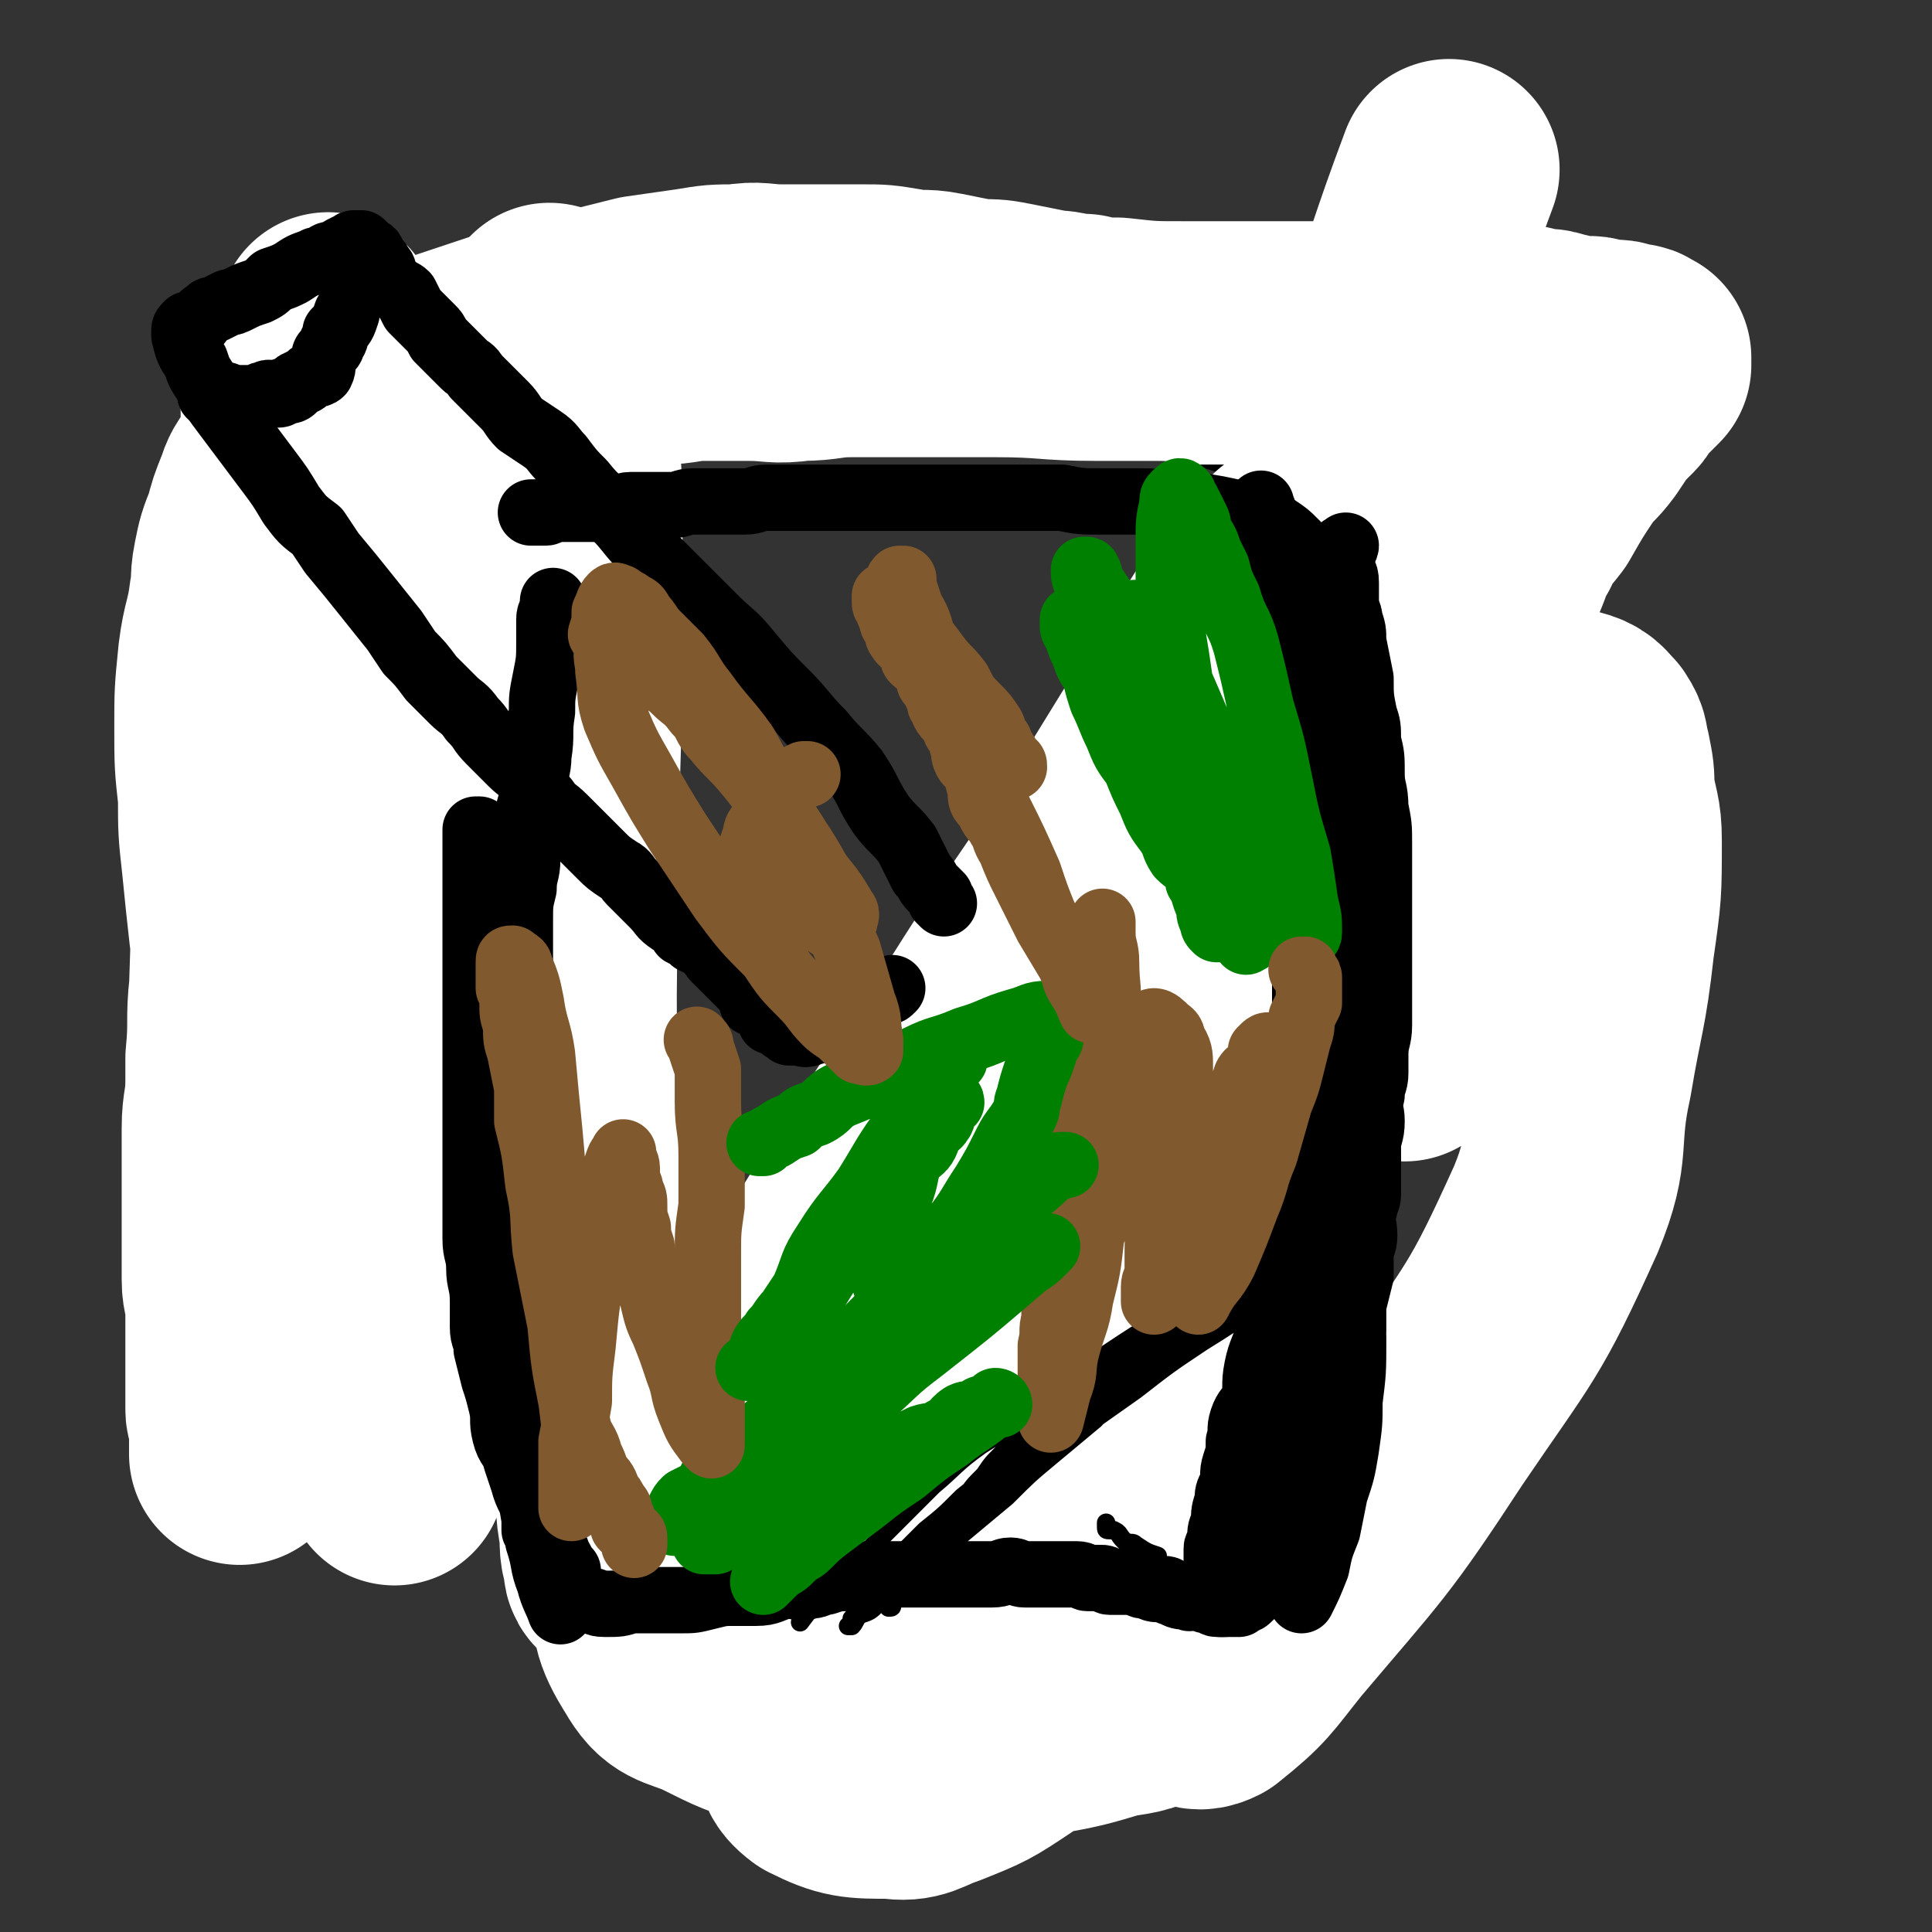
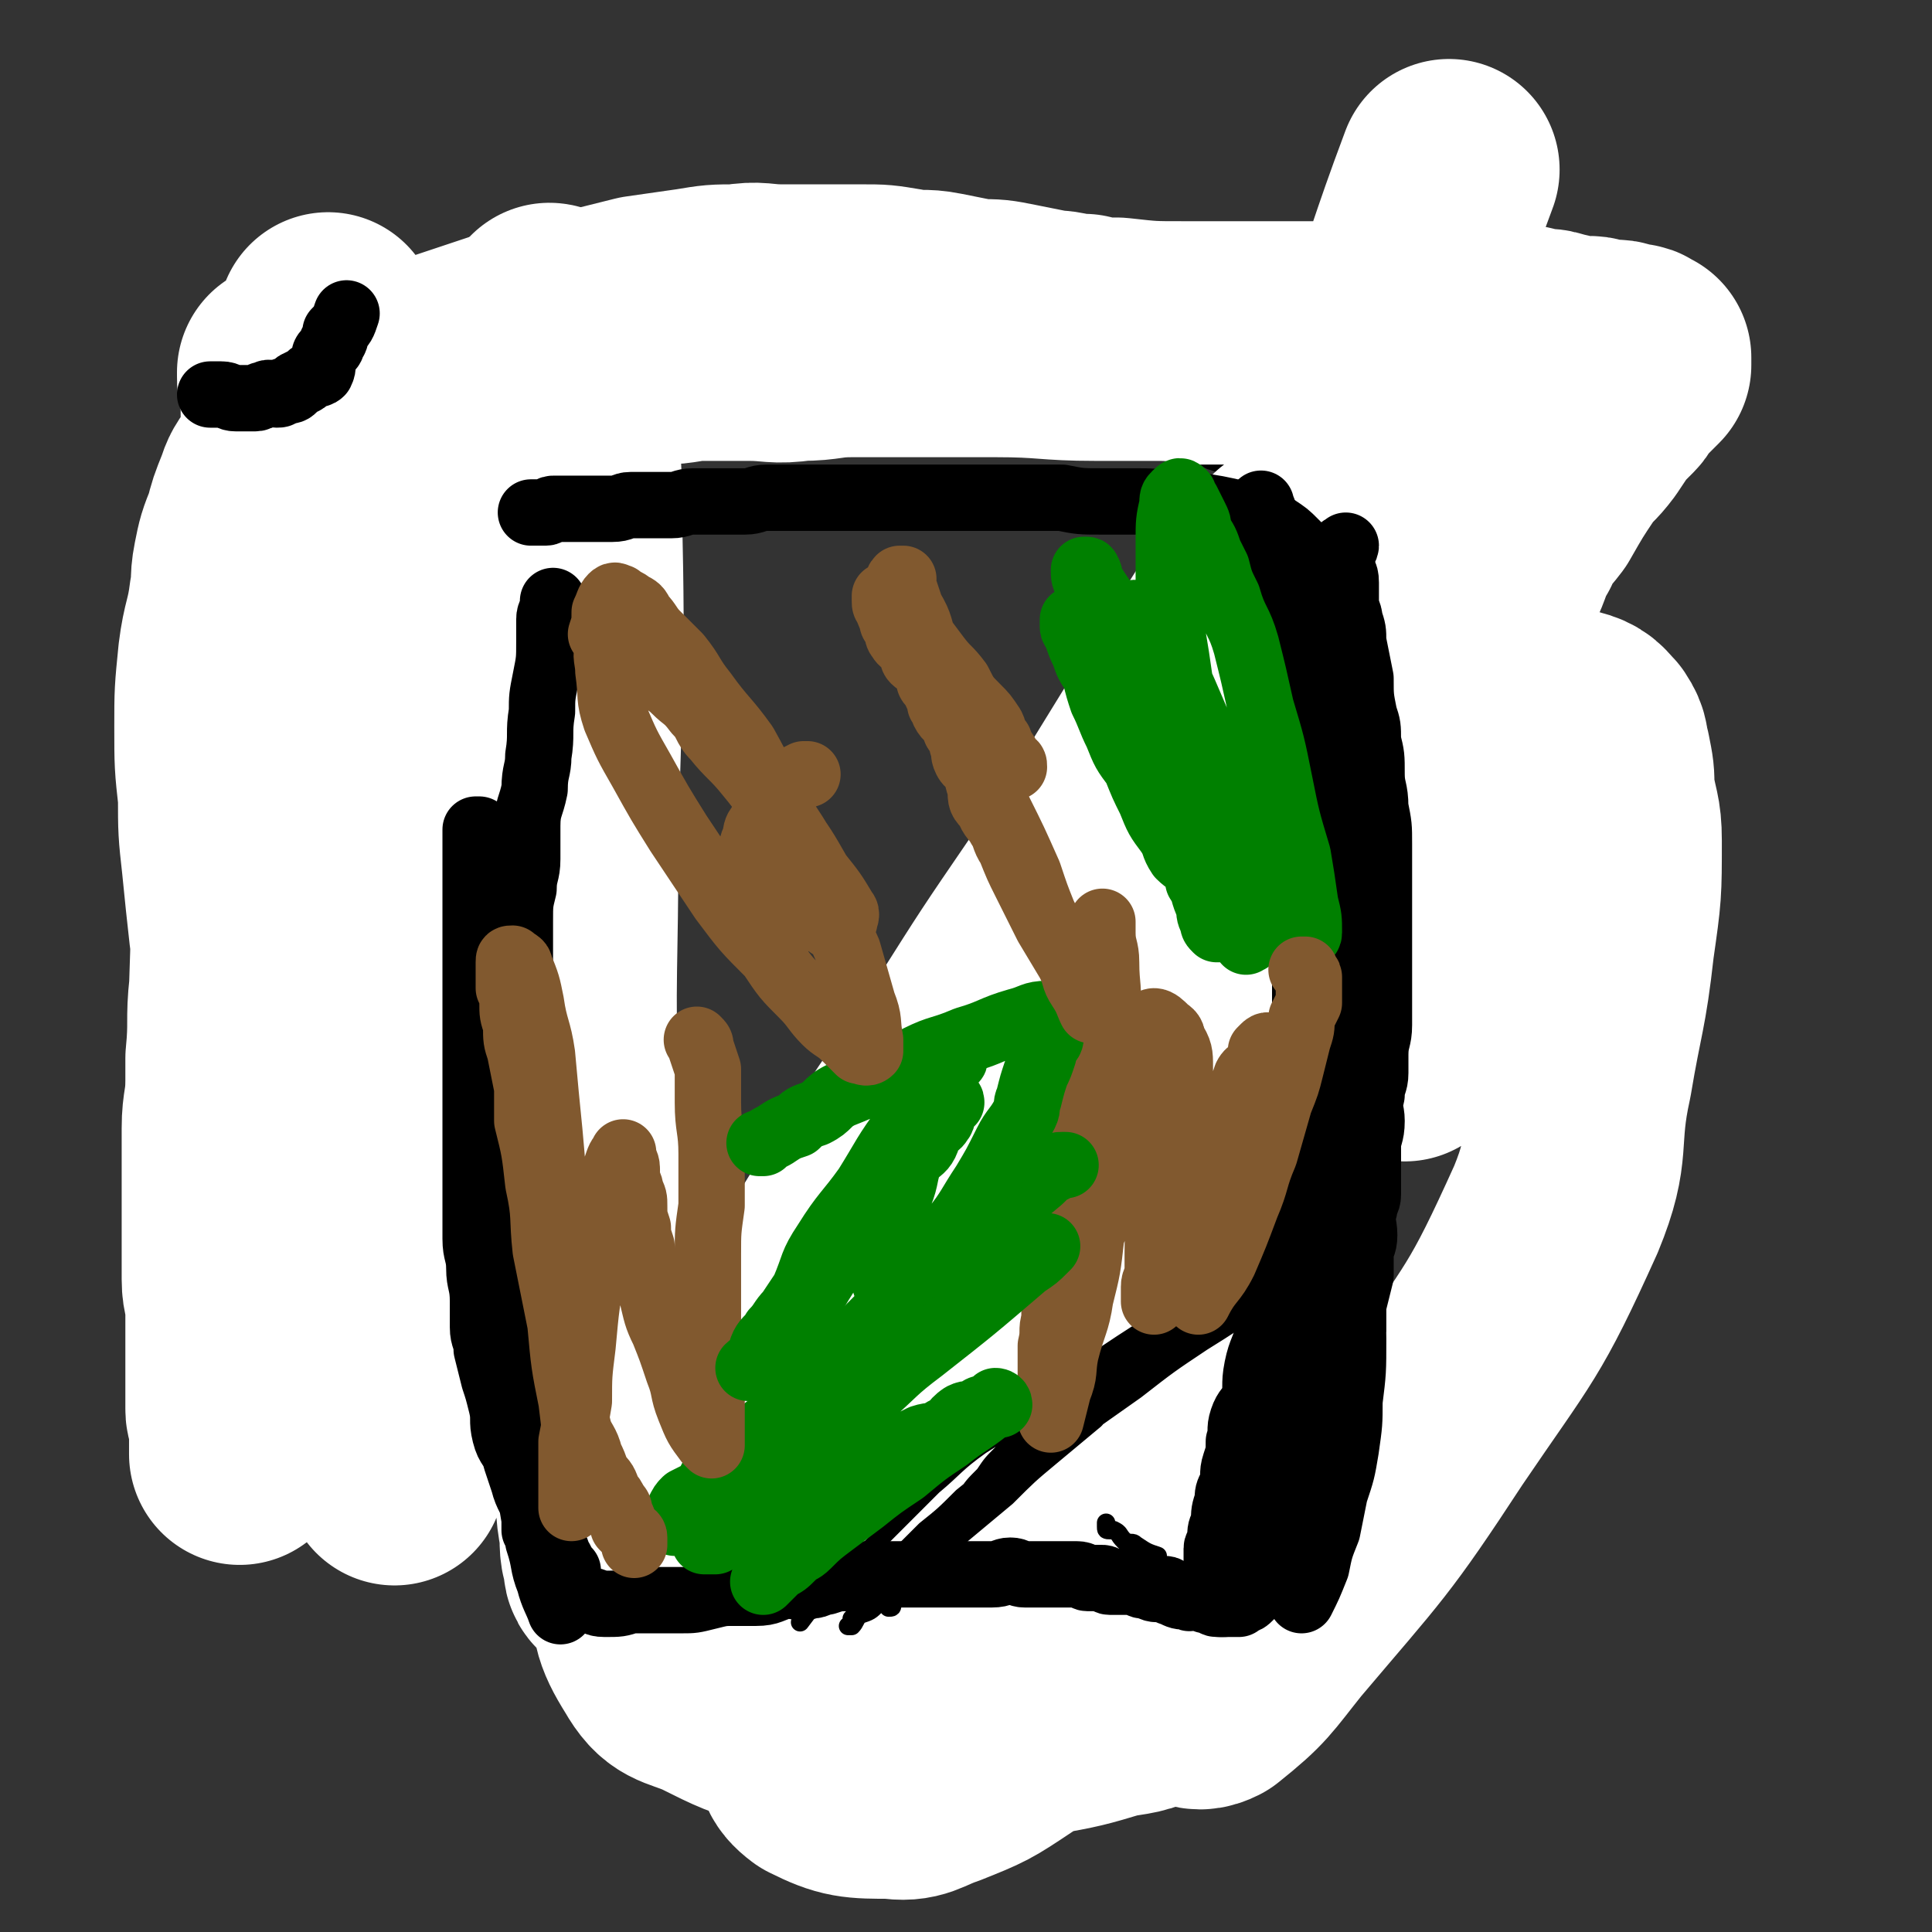
<svg xmlns="http://www.w3.org/2000/svg" viewBox="0 0 524 524" version="1.1">
  <rect x="0" y="0" width="524" height="524" fill="#333333" stroke="none" />
  <g fill="none" stroke="#000000" stroke-width="9" stroke-linecap="round" stroke-linejoin="round">
    <path d="M356,207c0,0 0,0 0,0 0,1 0,1 0,2 0,1 0,1 0,3 0,1 0,1 0,2 0,3 0,3 -1,5 0,3 0,3 0,6 0,2 0,2 0,5 0,2 0,2 0,5 0,3 0,3 0,7 0,2 -1,2 -1,4 -1,3 0,3 0,6 0,2 0,2 -1,4 0,3 0,3 0,5 0,4 -1,4 -1,7 -1,3 0,3 -1,5 0,3 0,3 0,6 0,3 -1,3 -1,6 0,2 0,2 0,4 0,3 -1,3 -1,6 0,3 0,3 0,5 0,3 -1,3 -1,5 0,3 0,3 -1,5 0,3 -1,3 -1,6 -1,3 0,3 0,5 0,3 0,3 -1,6 0,3 0,3 -1,5 -1,2 -1,2 -1,5 0,2 0,2 0,4 0,4 -1,3 -1,7 -1,1 0,1 -1,3 0,2 -1,2 -1,5 0,1 0,1 0,3 0,3 -1,3 -1,5 -1,2 -1,2 -1,3 -1,2 0,2 0,4 0,2 -1,2 -2,4 0,2 0,2 -1,4 0,1 -1,1 -1,2 -1,2 0,2 -1,4 -1,2 -2,2 -3,4 -1,1 -1,1 -1,2 -1,1 -1,1 -2,3 -1,1 -1,1 -2,2 -1,2 -1,2 -2,4 -1,1 -2,1 -3,2 -1,1 -1,1 -2,2 -1,1 -1,0 -2,1 -2,2 -2,2 -3,4 -1,1 -1,1 -2,2 -1,1 -1,2 -3,3 -1,0 -1,0 -2,0 -1,1 -1,2 -3,3 -1,1 -1,1 -3,2 -1,0 -1,0 -3,1 -2,1 -2,1 -4,1 -4,1 -4,1 -7,1 -3,0 -3,1 -7,1 -3,0 -3,0 -5,0 -3,0 -3,0 -6,0 -3,0 -3,0 -7,-1 -3,0 -3,0 -6,0 -3,0 -3,0 -5,0 -3,0 -3,0 -6,0 -2,0 -2,0 -4,0 -3,0 -3,0 -6,0 -3,0 -3,-1 -5,-1 -3,0 -3,0 -7,0 -2,0 -2,0 -4,0 -3,0 -3,0 -5,0 -3,0 -3,0 -6,0 -2,0 -2,-1 -4,-1 -3,0 -3,0 -6,0 -2,0 -2,0 -5,0 -1,0 -1,-1 -3,-1 -2,-1 -3,0 -5,0 -2,0 -2,-1 -5,-1 -2,0 -2,0 -5,-1 -2,0 -2,0 -4,-1 -2,-1 -2,-1 -4,-1 -2,-1 -2,-1 -5,-1 -1,-1 -1,-1 -2,-1 -3,-1 -3,-2 -5,-3 -2,0 -2,0 -4,-1 -2,-1 -2,-1 -3,-2 -2,-1 -2,-1 -4,-3 -2,-1 -2,-2 -3,-3 -2,-2 -3,-2 -4,-3 -3,-3 -3,-3 -5,-6 -3,-4 -3,-4 -5,-8 -2,-3 -2,-3 -4,-7 -3,-5 -3,-5 -5,-9 -2,-4 -3,-4 -5,-9 -2,-5 -1,-5 -3,-10 -2,-5 -2,-5 -4,-10 -2,-5 -2,-5 -4,-10 -2,-4 -2,-4 -3,-8 -2,-5 -2,-5 -3,-10 -1,-4 -1,-5 -1,-9 -1,-4 -1,-4 -2,-8 -1,-4 -2,-4 -2,-9 -1,-5 0,-5 -1,-9 0,-5 0,-5 0,-10 0,-7 0,-7 0,-13 0,-4 0,-4 0,-8 0,-4 0,-4 0,-7 0,-3 1,-3 1,-7 0,-3 0,-3 0,-5 0,-4 1,-3 1,-7 1,-3 1,-3 2,-7 1,-4 1,-4 2,-8 1,-3 1,-3 2,-7 2,-3 2,-3 3,-6 1,-2 1,-2 2,-5 2,-4 2,-4 4,-8 2,-3 3,-3 5,-6 1,-3 0,-3 2,-6 1,-2 2,-2 4,-4 1,-2 1,-2 2,-4 2,-3 1,-3 3,-6 2,-2 2,-2 5,-3 2,-3 2,-3 4,-5 2,-2 2,-2 4,-4 2,-1 2,-1 4,-2 3,-2 3,-2 6,-4 3,-3 2,-3 6,-5 3,-1 3,-1 7,-2 3,-2 3,-2 7,-4 4,-2 4,-2 8,-4 4,-2 4,-2 8,-4 4,-1 4,0 9,-1 2,-1 2,-2 5,-3 5,-1 5,-1 10,-2 4,-1 4,-1 8,-2 3,0 3,0 6,0 4,0 4,-1 8,-1 3,-1 3,-1 7,-1 3,-1 3,0 6,0 4,0 4,0 8,0 2,0 2,0 5,0 3,0 3,0 6,0 3,0 2,1 5,1 3,0 3,0 6,0 3,0 3,0 6,0 3,0 3,1 6,1 3,1 3,0 7,1 4,1 4,1 7,1 2,1 2,1 4,1 2,1 2,2 5,2 3,1 3,1 6,2 2,1 2,0 4,1 4,1 3,2 7,3 2,2 2,1 5,3 1,1 1,1 2,2 3,1 4,1 7,3 2,2 1,2 4,5 2,2 2,2 4,4 2,2 2,2 3,5 2,2 1,2 2,4 2,3 2,3 3,5 2,4 1,4 3,7 1,3 1,3 2,6 1,2 1,2 1,5 0,3 0,3 0,6 0,4 1,4 1,8 0,4 0,4 0,8 0,4 0,4 0,8 0,2 0,2 0,5 0,2 -1,2 -1,5 0,4 0,4 0,7 0,3 0,3 0,6 0,2 0,2 0,5 0,3 0,3 0,6 0,3 0,3 0,6 0,3 0,3 0,6 0,2 0,2 0,4 0,3 0,3 0,5 0,3 0,3 0,5 0,3 0,3 0,5 0,3 0,3 0,5 0,2 0,2 0,5 0,1 0,1 0,3 0,2 0,2 0,4 0,2 0,2 0,4 0,2 0,2 0,4 0,2 0,2 0,4 0,2 -1,2 -1,5 -1,1 0,1 0,3 0,2 0,2 0,4 0,2 0,2 0,4 0,2 0,2 0,3 0,2 -1,2 -1,4 0,1 0,1 0,2 0,2 0,2 -1,4 0,1 0,1 0,3 0,1 -1,1 -1,3 0,2 0,2 0,4 -1,1 -1,1 -1,3 -1,2 0,2 0,4 0,2 -1,2 -2,4 0,2 0,2 0,4 0,2 -1,2 -1,4 -1,3 -1,3 -1,6 -1,2 -1,2 -1,4 0,2 0,2 0,4 0,3 -1,3 -1,5 -1,2 -1,2 -1,5 0,3 0,3 0,5 -1,4 -1,4 -2,7 -1,2 -1,2 -1,5 -1,2 -1,2 -1,4 -1,3 -1,3 -2,5 -1,2 -1,2 -2,4 0,2 0,2 -1,4 -1,2 -1,1 -2,3 -1,2 0,2 -1,4 -1,2 -1,2 -3,3 -1,1 -1,1 -2,2 -2,1 -2,1 -3,2 -3,1 -3,2 -6,3 -4,1 -5,0 -9,1 -5,1 -5,1 -10,1 -6,1 -6,1 -11,1 -6,0 -6,-1 -12,-1 -5,-1 -5,-1 -11,-1 -5,0 -5,0 -10,0 -6,-1 -6,-1 -11,-1 -4,0 -4,-1 -8,-1 -4,0 -4,0 -7,0 -4,0 -3,-1 -7,-1 -3,-1 -3,-1 -6,-1 -2,0 -2,0 -5,-1 -2,0 -2,-1 -5,-1 -2,0 -2,0 -5,0 -3,0 -3,-1 -6,-1 -2,-1 -2,-1 -4,-1 -2,-1 -3,0 -5,-1 -2,0 -2,-1 -5,-1 -2,0 -2,0 -4,0 -3,0 -3,-1 -7,-1 -2,-1 -2,-1 -5,-2 -3,0 -3,0 -5,-1 -3,0 -3,0 -5,-1 -2,-1 -2,-1 -4,-1 -2,-1 -2,-1 -5,-1 -1,-1 -1,-1 -2,-1 -2,-2 -2,-2 -4,-4 -1,-1 -1,0 -3,-2 -2,-2 -1,-2 -3,-4 -3,-6 -3,-6 -6,-11 -3,-5 -3,-5 -4,-11 -3,-7 -2,-7 -4,-15 -2,-8 -3,-8 -4,-16 -2,-8 -1,-8 -2,-16 -1,-10 -2,-10 -3,-20 -1,-9 -1,-9 -1,-18 -1,-8 0,-8 0,-16 0,-8 0,-8 0,-16 0,-6 1,-6 1,-13 0,-5 1,-5 1,-10 0,-4 0,-4 0,-8 1,-4 1,-4 2,-8 0,-5 0,-5 0,-9 0,-4 0,-4 1,-8 0,-3 1,-3 1,-6 0,-4 0,-4 0,-7 0,-4 1,-3 1,-7 0,-3 0,-3 0,-6 0,-3 1,-3 2,-5 0,-3 -1,-3 -1,-6 0,-2 1,-2 1,-5 0,-2 0,-2 0,-3 0,-3 0,-3 0,-5 0,-2 1,-2 2,-3 0,-2 -1,-2 -1,-3 0,-1 0,-1 0,-3 0,-1 0,-1 0,-2 0,-1 0,-1 0,-2 0,-2 0,-2 0,-3 0,-1 0,-2 0,-3 0,-1 1,-1 1,-3 0,-1 0,-1 0,-2 0,-1 0,-1 0,-2 0,-1 1,-1 1,-1 1,-1 0,-2 0,-3 0,-1 0,-1 1,-2 0,-1 0,-1 0,-2 0,-1 1,-1 1,-2 0,-1 0,-1 0,-1 0,-1 1,-1 1,-1 2,-2 1,-2 3,-3 2,-1 2,0 4,-1 2,-1 2,-2 4,-3 7,-3 7,-2 14,-4 6,-2 6,-2 12,-3 6,-2 6,-2 12,-3 4,-1 4,-1 8,-1 4,-1 4,-1 7,-2 5,-1 5,-1 9,-1 3,0 3,0 7,0 3,0 3,0 6,-1 3,0 3,0 6,0 4,0 4,0 7,0 3,0 3,0 6,0 3,0 3,0 5,0 3,0 3,0 6,0 4,0 4,1 7,1 4,1 4,1 7,1 4,0 4,0 8,0 3,0 2,1 5,1 3,1 3,0 5,1 3,0 3,0 6,1 3,0 2,1 5,1 2,0 2,0 5,0 3,0 3,1 6,1 2,1 2,1 4,2 2,0 1,0 3,1 2,0 2,0 4,0 1,0 1,1 3,1 2,1 2,1 4,1 1,0 1,0 3,0 2,0 2,0 4,0 1,0 1,1 3,1 2,0 2,0 4,0 1,0 1,1 2,1 2,0 2,0 3,0 2,1 2,1 3,1 1,0 1,0 2,0 2,0 2,1 3,1 1,0 1,0 2,0 1,0 1,0 1,0 2,0 2,0 3,0 1,0 1,0 3,0 0,0 0,0 1,0 1,0 1,1 2,1 1,0 1,0 1,0 2,0 2,0 3,0 1,0 1,0 1,1 1,0 1,0 2,1 1,1 1,0 2,1 2,2 2,2 2,4 2,4 2,4 2,8 1,7 0,7 0,14 0,1 0,1 0,2 " />
  </g>
  <g fill="none" stroke="#FFFFFF" stroke-width="60" stroke-linecap="round" stroke-linejoin="round">
    <path d="M78,101c0,0 0,0 0,0 0,1 0,1 0,1 0,2 0,2 1,5 0,3 0,3 0,6 0,6 1,6 1,13 0,7 0,7 0,13 0,11 0,11 -1,21 0,10 0,10 -1,20 -1,10 -2,10 -3,20 -1,9 0,9 -1,18 -1,7 -1,7 -2,13 -1,7 -1,7 -1,13 -1,6 -1,6 -2,12 -1,6 -1,6 -2,11 0,7 0,7 -1,13 -1,7 -1,7 -2,13 0,7 -1,7 -1,13 0,5 0,5 0,11 0,4 0,4 0,9 0,5 0,5 0,10 0,5 0,5 0,11 0,4 1,4 1,8 0,3 0,3 0,6 0,3 0,3 0,6 0,2 0,2 1,5 0,2 1,2 1,5 0,1 0,1 0,3 0,2 0,2 0,4 0,2 0,2 0,3 0,1 1,1 2,2 0,0 -1,0 -1,1 0,0 0,1 0,1 0,-5 1,-6 1,-11 0,-12 0,-12 0,-23 0,-14 0,-14 0,-28 0,-16 0,-16 0,-31 0,-14 -1,-14 -1,-28 0,-24 -1,-24 0,-47 0,-10 1,-10 2,-19 0,-10 -1,-10 1,-20 3,-19 4,-19 8,-37 2,-11 2,-11 4,-21 2,-11 2,-11 4,-23 1,-3 1,-3 1,-5 1,-3 1,-3 2,-5 0,-2 0,-2 0,-3 0,-1 0,-1 0,-2 0,0 0,-1 0,0 0,1 -1,1 -1,3 -2,8 -2,8 -3,16 -3,13 -2,13 -5,27 -3,23 -3,23 -7,47 -3,17 -3,16 -5,34 -3,26 -2,26 -3,53 -1,9 0,9 -1,19 0,8 0,8 0,16 0,10 0,10 0,19 0,8 0,8 0,17 0,7 0,7 0,13 0,5 0,5 0,10 0,4 0,4 0,8 0,3 0,3 0,6 0,3 0,3 0,6 0,1 0,1 1,3 0,2 0,2 0,4 0,1 0,1 0,2 0,1 0,1 0,3 0,0 0,1 0,0 0,0 1,0 1,-1 2,-9 2,-9 3,-18 4,-25 4,-25 6,-50 0,-8 -1,-8 -2,-16 -1,-9 -1,-9 -3,-18 -1,-10 0,-10 -2,-20 -1,-9 -1,-9 -3,-18 -1,-9 -1,-9 -2,-19 -1,-9 -1,-9 -1,-18 -1,-9 -1,-9 -1,-19 0,-9 0,-9 1,-19 1,-8 2,-8 3,-16 1,-4 0,-4 1,-9 1,-5 1,-5 3,-10 1,-4 1,-4 3,-9 1,-3 1,-3 4,-7 2,-3 2,-3 5,-6 5,-5 5,-5 9,-8 6,-4 7,-4 13,-7 9,-4 9,-4 18,-8 9,-3 9,-3 18,-6 9,-3 9,-3 19,-5 8,-2 8,-2 16,-4 7,-1 7,-1 14,-2 6,-1 6,-1 12,-1 6,-1 6,0 12,0 5,0 5,0 11,0 6,0 6,0 11,0 5,0 5,0 11,1 5,1 5,0 10,1 5,1 5,1 10,2 5,0 5,0 10,1 5,1 5,1 10,2 4,0 4,1 9,1 4,1 4,1 9,1 9,1 9,1 18,1 5,0 5,0 9,0 4,0 4,0 8,0 4,0 4,0 7,0 4,0 4,0 7,0 3,0 3,0 6,0 5,0 5,0 10,0 3,0 3,0 6,0 4,0 4,0 7,0 3,0 3,0 6,0 4,0 4,0 8,0 3,0 3,0 6,0 3,0 3,1 6,1 3,0 3,0 6,0 2,0 2,1 5,1 2,0 2,0 5,1 2,0 2,1 5,1 1,0 2,0 3,0 2,0 2,1 4,1 2,1 2,0 3,0 2,0 2,1 3,1 1,0 1,0 2,0 1,0 0,1 1,1 0,0 1,0 1,0 0,0 0,1 0,2 -1,1 -1,1 -3,3 -1,1 -2,1 -3,3 -1,1 0,1 -1,2 -2,2 -2,2 -4,4 -2,3 -2,3 -4,6 -3,4 -3,3 -6,7 -4,6 -4,6 -8,13 -3,4 -4,4 -6,9 -3,5 -2,5 -5,11 -1,3 -2,3 -3,7 -2,3 -1,3 -3,7 -1,3 -1,2 -2,5 -1,3 0,3 -1,5 0,3 0,3 -1,5 0,2 0,2 0,4 0,1 -1,1 -1,2 -1,2 -1,2 -1,3 -1,1 0,1 -1,2 0,0 0,0 0,1 -1,0 -1,-1 -1,-1 -2,-2 -2,-2 -3,-4 -3,-3 -3,-2 -5,-5 -2,-4 -2,-4 -4,-9 -2,-5 -2,-4 -4,-9 -2,-4 -2,-3 -3,-7 -1,-3 -1,-3 -2,-6 -1,-3 -1,-3 -2,-5 -1,-3 -1,-3 -1,-6 -1,-2 -1,-2 -1,-5 -1,-2 0,-2 0,-5 0,-2 0,-2 0,-4 0,-2 0,-2 0,-5 0,-2 0,-2 0,-4 0,-3 0,-3 1,-6 0,-3 0,-3 1,-6 2,-4 2,-5 4,-9 2,-5 2,-4 4,-9 9,-23 8,-23 17,-47 " />
    <path d="M367,110c0,0 0,0 0,0 0,1 0,1 0,2 1,3 1,3 2,5 1,4 1,4 3,7 1,5 1,5 2,11 1,7 1,7 1,14 1,11 1,11 2,22 1,11 1,11 1,22 1,11 1,11 1,21 0,10 0,10 1,20 0,9 1,9 1,18 0,4 0,4 0,8 0,4 1,4 1,8 1,2 0,2 0,5 0,2 0,2 0,4 0,2 0,2 0,3 0,1 0,1 0,2 0,1 -1,1 -1,1 -1,1 0,1 0,2 0,0 -1,-1 -1,-1 -1,0 -1,-1 -1,-1 0,-2 0,-2 0,-4 0,-3 1,-3 1,-6 1,-3 0,-3 1,-6 1,-4 1,-4 3,-7 2,-5 2,-5 4,-10 1,-4 0,-4 1,-8 2,-6 2,-6 4,-11 1,-4 1,-4 2,-8 2,-7 2,-7 3,-13 1,-7 1,-7 2,-14 0,-7 1,-7 1,-14 0,-8 0,-8 0,-15 0,-10 0,-10 0,-20 0,-4 -1,-4 -1,-8 -1,-3 -1,-3 -1,-6 -1,-4 -1,-4 -2,-7 -1,-5 -1,-5 -4,-11 -1,-2 -1,-2 -2,-3 -3,-3 -3,-4 -6,-6 -3,-3 -3,-3 -7,-5 -4,-1 -5,-1 -9,-2 -6,-1 -6,-2 -12,-3 -8,-1 -8,0 -16,0 -8,0 -8,0 -16,0 -7,-1 -7,-1 -13,-1 -8,0 -8,0 -15,0 -13,0 -13,-1 -27,-1 -6,0 -6,0 -12,0 -7,0 -7,0 -14,0 -6,0 -7,0 -13,0 -7,0 -7,1 -14,1 -7,1 -7,0 -14,0 -6,0 -6,0 -12,0 -6,0 -6,1 -12,1 -6,1 -6,0 -13,1 -6,1 -6,1 -12,1 -4,0 -4,0 -8,0 -3,0 -3,1 -7,1 -2,1 -2,0 -5,1 -3,0 -3,0 -6,1 -2,0 -3,0 -5,0 -2,0 -2,1 -5,1 -1,1 -1,1 -3,1 -1,1 -1,1 -2,2 -1,0 -2,0 -3,2 -1,1 -1,1 -1,4 -1,6 -1,6 -1,13 0,11 -1,11 -1,23 0,17 0,17 1,35 1,17 0,17 1,34 1,15 1,15 3,31 1,15 2,14 3,29 1,13 0,13 0,25 0,12 0,12 0,24 0,9 0,9 -1,18 -1,9 -1,9 -2,18 0,7 0,7 -1,15 -1,4 -1,4 -1,8 -1,4 -1,4 -1,8 -1,2 -1,2 -1,3 -1,2 -1,2 -1,3 0,1 0,2 0,2 0,0 0,-1 0,-2 1,-3 1,-3 2,-6 2,-12 2,-12 4,-23 3,-23 4,-22 7,-45 2,-26 2,-26 3,-53 2,-23 1,-23 2,-47 1,-19 0,-19 1,-38 1,-14 1,-14 3,-29 1,-11 1,-11 3,-23 2,-10 2,-10 5,-20 2,-6 3,-6 5,-11 2,-5 1,-5 3,-9 1,-3 1,-3 2,-6 1,-2 1,-2 2,-3 0,0 1,0 1,1 2,6 2,6 2,13 2,21 3,21 3,41 1,44 0,44 -1,87 0,36 -1,36 0,72 1,21 2,21 3,41 2,21 1,21 4,43 1,9 1,9 3,18 1,6 0,6 1,12 1,4 0,5 1,9 1,2 0,3 1,4 2,0 3,0 4,-1 7,-9 7,-10 13,-19 12,-20 13,-20 25,-39 14,-22 13,-22 27,-44 13,-21 14,-21 27,-41 12,-19 12,-19 25,-38 8,-13 8,-12 16,-25 8,-13 8,-13 16,-26 7,-11 7,-12 14,-23 4,-5 4,-5 8,-10 2,-3 2,-2 4,-5 2,-2 2,-3 4,-5 0,0 1,0 1,1 1,2 1,3 1,5 0,14 0,14 -1,28 -4,37 -4,37 -9,74 -4,27 -5,26 -9,53 -3,24 -3,24 -6,47 -2,21 -2,21 -4,43 -1,13 -1,13 -1,26 -1,7 -1,7 -1,15 0,4 1,4 1,9 0,3 0,3 0,6 0,1 0,2 1,3 2,1 3,1 5,0 10,-8 10,-9 18,-19 22,-26 23,-26 42,-55 19,-28 20,-27 34,-58 7,-17 3,-18 7,-36 3,-18 4,-18 6,-36 2,-14 2,-14 2,-28 0,-7 -1,-7 -2,-14 0,-4 0,-4 -1,-9 -1,-3 0,-3 -2,-6 -2,-2 -2,-3 -6,-4 -5,-1 -6,-1 -12,1 -18,8 -19,8 -35,20 -30,22 -32,21 -58,48 -20,20 -17,23 -33,46 -13,19 -14,19 -25,40 -12,20 -11,20 -22,41 -6,13 -7,13 -12,27 -5,12 -4,13 -8,26 -2,8 -2,8 -3,17 -1,6 -1,6 0,11 1,5 0,6 4,9 8,4 10,4 20,4 6,1 7,-1 13,-3 10,-4 10,-4 19,-10 9,-6 10,-6 17,-14 8,-8 7,-8 13,-18 5,-9 6,-9 9,-18 3,-9 2,-9 4,-18 1,-5 1,-5 1,-11 0,-3 0,-4 -1,-7 0,-3 0,-4 -2,-5 -4,-3 -5,-3 -9,-4 -8,-1 -8,-1 -16,0 -12,1 -12,2 -24,5 -14,3 -14,4 -27,8 -13,5 -13,4 -25,10 -10,3 -9,4 -18,9 -5,2 -5,2 -10,5 -3,3 -4,3 -7,6 -3,4 -5,4 -5,9 0,10 0,12 5,20 4,7 6,6 13,9 10,5 10,5 20,8 12,3 12,3 23,4 12,1 12,2 23,1 12,0 12,-1 23,-3 11,-2 11,-2 21,-5 7,-1 7,-1 13,-4 5,-1 5,-1 9,-3 4,-2 4,-2 7,-5 3,-2 3,-2 4,-5 2,-4 2,-4 2,-8 1,-2 1,-2 0,-5 0,-3 1,-4 -1,-6 -3,-2 -4,-1 -8,-3 -5,-2 -5,-2 -10,-3 -8,-1 -9,-2 -17,-2 -8,0 -8,0 -15,1 -6,0 -6,0 -12,1 -5,0 -5,0 -10,1 -3,1 -3,2 -6,2 -3,1 -4,1 -6,1 0,0 0,1 1,1 5,0 5,-1 10,-2 9,-1 9,-1 18,-2 11,-2 11,-2 21,-3 11,-2 11,-2 22,-3 10,-1 10,-2 20,-2 8,0 8,1 17,1 " />
  </g>
  <g fill="none" stroke="#000000" stroke-width="18" stroke-linecap="round" stroke-linejoin="round">
    <path d="M150,164c0,0 0,0 0,0 0,0 0,-1 0,-1 0,0 0,1 0,1 0,2 -1,2 -1,4 0,3 0,3 0,6 0,5 0,5 -1,10 -1,5 -1,5 -1,9 -1,6 0,6 -1,12 0,4 -1,4 -1,9 -1,5 -2,5 -2,10 0,4 0,4 0,9 0,4 -1,4 -1,8 -1,4 -1,4 -1,9 0,5 0,5 0,10 0,6 -1,5 -1,11 0,4 0,4 0,8 0,4 0,4 0,8 0,4 0,4 0,7 0,5 1,5 1,9 1,4 0,4 0,8 0,4 0,4 0,8 0,2 0,2 0,5 0,4 0,4 0,8 0,2 0,2 0,5 0,3 0,3 0,7 0,4 0,4 0,8 0,2 0,2 0,4 0,3 0,3 0,5 0,3 0,3 0,6 0,2 1,2 1,5 0,2 0,2 0,4 0,3 0,4 0,7 0,1 1,1 1,2 0,2 0,2 0,4 0,1 1,1 1,3 0,2 0,2 0,4 0,2 1,1 1,3 0,2 0,2 1,3 0,2 0,2 0,4 0,1 0,1 1,2 1,1 1,1 1,2 0,2 0,2 0,3 0,1 1,1 2,2 0,1 0,1 0,3 0,0 0,0 0,1 0,1 1,1 1,2 0,1 0,1 0,1 0,1 1,1 1,1 1,2 1,2 2,3 0,0 -1,0 -1,1 0,0 1,0 1,1 0,1 0,1 0,1 0,1 -1,0 -1,1 0,0 0,1 0,1 0,1 0,1 0,1 0,0 -1,0 -1,0 -1,0 0,1 0,1 0,0 1,0 1,0 0,0 0,1 0,1 0,1 0,0 1,0 2,0 2,0 5,0 3,0 2,1 5,1 4,0 4,0 7,-1 3,0 4,0 7,0 3,0 3,0 7,0 3,0 3,0 7,-1 4,-1 4,-1 7,-1 3,0 3,0 6,0 4,0 4,-1 8,-2 3,0 4,1 7,0 2,0 2,-1 4,-1 3,-1 3,-1 7,-1 2,-1 2,-1 4,-1 3,0 3,0 6,0 2,0 2,0 4,0 3,0 3,0 5,0 3,0 3,0 5,0 3,0 3,0 7,0 2,0 2,0 4,0 2,0 2,0 3,0 3,0 3,-1 5,-1 2,0 2,1 4,1 1,0 1,0 3,0 3,0 3,0 5,0 2,0 2,0 3,0 2,0 2,0 3,0 2,0 2,1 3,1 2,0 2,0 4,0 1,0 1,1 2,1 2,0 2,0 4,0 1,0 1,0 2,0 2,0 2,1 3,1 2,0 2,1 4,1 1,0 1,0 2,0 1,0 1,1 2,1 2,1 2,1 4,1 1,1 1,0 2,0 2,0 2,0 3,1 2,0 2,1 3,1 1,0 1,0 2,0 1,0 1,0 1,0 1,0 1,0 1,0 1,0 1,0 2,0 0,0 0,0 1,-1 1,0 1,0 2,-1 2,-2 2,-2 3,-4 2,-3 2,-3 3,-5 2,-5 2,-5 4,-9 2,-4 2,-4 4,-9 2,-3 2,-3 3,-6 1,-4 1,-4 2,-8 0,-4 0,-4 1,-7 1,-5 1,-5 1,-9 1,-5 1,-5 1,-10 0,-4 0,-4 0,-9 0,-2 0,-2 0,-4 0,-5 0,-5 0,-10 0,-4 0,-4 0,-9 0,-3 0,-3 0,-6 0,-4 0,-4 0,-8 0,-4 0,-4 0,-8 0,-5 1,-5 1,-9 0,-5 0,-5 0,-9 0,-2 0,-2 1,-5 0,-3 0,-3 0,-6 0,-3 0,-3 0,-5 0,-4 1,-4 1,-8 0,-3 0,-3 0,-6 0,-3 1,-3 1,-6 0,-3 0,-3 0,-7 0,-5 -1,-5 -1,-9 0,-3 0,-3 0,-7 0,-3 -1,-3 -1,-6 -1,-3 0,-3 0,-5 0,-3 -1,-3 -1,-5 0,-3 0,-3 0,-5 0,-2 0,-2 0,-4 0,-3 -1,-3 -1,-5 0,-2 0,-2 0,-3 0,-2 0,-2 0,-3 0,-3 0,-3 -1,-5 0,-2 0,-2 0,-4 0,-2 0,-2 0,-3 0,-3 0,-3 0,-5 0,-2 0,-2 0,-3 0,-3 0,-3 -1,-5 0,-2 0,-2 0,-4 0,-1 0,-1 0,-3 0,-2 0,-2 0,-4 0,-1 -1,-1 -1,-3 -1,-2 -1,-2 -1,-3 -1,-2 -1,-2 -2,-4 -1,-2 -1,-2 -2,-4 -1,-1 -1,-1 -2,-2 -2,-2 -2,-2 -5,-4 -3,-1 -3,-1 -6,-2 -5,-2 -5,-2 -10,-3 -6,-1 -6,-1 -11,-1 -6,-1 -6,-1 -12,-1 -4,0 -4,0 -8,0 -6,0 -6,0 -11,-1 -6,0 -6,0 -11,0 -3,0 -3,0 -7,0 -4,0 -4,0 -8,0 -4,0 -4,0 -8,0 -5,0 -5,0 -10,0 -5,0 -5,0 -10,0 -3,0 -3,0 -7,0 -3,0 -3,0 -6,0 -3,0 -3,0 -7,0 -3,0 -3,0 -6,0 -3,0 -3,1 -6,1 -4,0 -4,0 -8,0 -3,0 -3,0 -6,0 -3,0 -3,1 -6,1 -3,0 -3,0 -5,0 -3,0 -3,0 -6,0 -2,0 -2,1 -5,1 -1,0 -1,0 -3,0 -2,0 -2,0 -4,0 -2,0 -2,0 -4,0 -1,0 -1,0 -2,0 -2,0 -2,0 -3,0 -1,0 -1,1 -2,1 0,0 0,0 -1,0 -2,0 -2,0 -3,0 " />
-     <path d="M256,245c0,0 0,0 0,0 0,0 0,0 -1,-1 0,0 0,0 0,-1 -1,-1 -1,-1 -2,-2 -2,-2 -1,-2 -3,-4 -2,-4 -2,-4 -4,-8 -3,-4 -4,-4 -7,-8 -4,-6 -3,-6 -7,-12 -4,-5 -5,-5 -9,-10 -5,-5 -5,-6 -10,-11 -5,-5 -5,-5 -10,-11 -4,-5 -5,-5 -9,-9 -5,-5 -5,-5 -10,-10 -5,-5 -5,-5 -9,-9 -5,-5 -4,-5 -9,-10 -4,-4 -4,-3 -8,-8 -3,-3 -3,-3 -6,-7 -2,-2 -2,-3 -5,-5 -3,-2 -3,-2 -6,-4 -2,-2 -2,-3 -4,-5 -2,-2 -2,-2 -4,-4 -2,-2 -2,-2 -4,-4 -1,-2 -2,-2 -3,-3 -2,-2 -2,-2 -4,-4 -2,-2 -2,-2 -3,-3 -1,-2 -1,-2 -2,-3 -1,-1 -1,-1 -3,-3 -1,-1 -1,-1 -2,-2 -1,-2 -1,-2 -2,-4 -1,-1 -2,-1 -3,-2 -1,-1 -1,-1 -2,-2 -1,-1 0,-1 -1,-2 0,-1 0,-1 -1,-2 0,-1 -1,-1 -1,-1 -1,-1 -1,0 -1,-1 0,-1 0,-1 0,-1 0,-1 -1,-1 -1,-1 -1,-1 -1,-1 -1,-1 0,0 0,0 -1,-1 0,0 0,0 -1,0 0,0 0,0 -1,0 -1,0 0,1 -1,1 -1,0 -1,0 -1,0 -2,1 -2,1 -3,2 -2,0 -2,0 -3,1 -1,1 -2,0 -3,1 -3,1 -3,1 -6,3 -2,1 -2,1 -5,2 -2,2 -2,2 -4,3 -3,1 -3,1 -5,2 -2,1 -2,1 -3,1 -2,1 -2,1 -4,2 -1,0 -1,0 -2,1 -2,1 -1,2 -3,3 -1,0 -1,0 -2,0 0,1 0,0 0,0 -1,1 -1,1 -1,2 0,1 0,1 0,1 1,4 1,4 3,7 1,3 1,3 3,6 2,4 2,4 5,8 3,4 3,4 6,8 3,4 3,4 6,8 3,4 3,4 6,9 3,4 3,4 7,7 2,3 2,3 4,6 5,6 5,6 9,11 4,5 4,5 8,10 2,3 2,3 4,6 3,3 3,3 6,7 3,3 3,3 6,6 2,2 3,2 5,5 3,3 2,3 5,6 3,3 3,3 6,6 2,2 3,2 5,5 2,2 2,3 4,5 2,3 2,2 5,5 2,2 2,2 4,4 3,3 3,3 6,6 2,2 2,2 5,4 2,1 2,2 3,3 2,2 2,2 4,4 1,1 1,1 2,2 3,3 2,3 5,5 2,1 2,1 3,3 2,1 2,1 3,2 2,1 2,1 4,2 1,1 1,2 2,3 1,1 1,1 2,2 1,1 1,1 2,2 1,1 1,1 2,2 1,1 1,1 2,2 1,1 1,1 1,1 1,1 1,2 1,3 1,0 1,-1 2,0 0,0 0,0 0,1 0,0 0,0 1,1 1,1 1,1 1,1 1,0 1,0 1,0 1,0 0,1 0,2 0,0 1,-1 2,0 0,0 0,0 1,1 0,0 0,0 0,0 1,1 0,1 1,1 0,0 0,0 1,1 0,0 0,0 1,0 0,0 0,0 1,0 0,0 0,0 0,0 2,0 2,1 4,0 4,-1 4,-1 6,-3 4,-2 4,-2 7,-4 3,-2 3,-2 7,-4 1,0 1,0 2,-1 " />
    <path d="M365,148c0,0 0,0 0,0 0,1 -1,0 -1,1 0,1 0,1 0,1 0,2 0,2 0,3 0,3 1,2 1,5 0,2 0,2 0,5 0,3 1,3 1,5 1,3 1,3 1,6 1,5 1,5 2,10 0,5 0,5 1,10 1,3 1,3 1,7 1,4 1,4 1,9 0,4 1,4 1,9 1,5 1,5 1,10 0,4 0,4 0,8 0,4 0,4 0,8 0,4 0,4 0,9 0,4 0,4 0,7 0,4 0,4 0,8 0,4 0,4 0,9 0,4 -1,4 -1,8 0,2 0,3 0,5 0,3 -1,3 -1,6 -1,4 0,4 0,7 0,4 -1,4 -1,7 0,4 0,4 0,8 0,2 0,2 0,5 0,2 -1,2 -1,4 -1,3 0,4 0,7 0,3 -1,3 -1,5 0,3 0,3 0,6 -1,4 -1,4 -2,8 0,4 0,4 0,7 0,3 -1,3 -1,6 -1,3 -1,3 -2,6 0,3 0,3 -1,6 0,2 0,2 -1,5 -1,3 0,3 -1,5 -1,3 -1,3 -1,5 -1,4 -1,4 -2,7 0,3 -1,3 -1,5 -1,3 -1,3 -1,5 0,2 0,2 0,4 -1,2 -1,2 -1,4 0,2 -1,2 -1,3 0,2 0,2 0,4 0,1 0,1 0,2 0,2 -1,1 -1,3 0,0 0,0 0,0 0,1 0,1 0,2 0,0 0,0 0,1 0,0 0,0 0,0 2,-4 2,-4 4,-9 1,-5 1,-5 3,-10 1,-5 1,-5 2,-10 2,-6 2,-6 3,-12 1,-7 1,-7 1,-13 1,-8 1,-8 1,-17 0,-10 -1,-9 -1,-19 -1,-11 -1,-11 -2,-22 -1,-10 -1,-10 -2,-20 -1,-10 -2,-9 -3,-19 -2,-9 -2,-9 -3,-19 -2,-8 -2,-8 -3,-16 -1,-6 -1,-6 -2,-13 -1,-6 -1,-6 -2,-13 -1,-6 -1,-6 -2,-12 0,-5 0,-5 -1,-10 -1,-4 -1,-4 -1,-8 0,-5 0,-5 0,-9 0,-4 -1,-4 -1,-7 0,-4 0,-4 0,-7 0,-3 -1,-3 -1,-6 0,-3 0,-3 0,-6 0,-2 0,-2 0,-4 0,-3 -1,-3 -1,-5 -1,-1 0,-1 0,-3 0,-1 0,-1 0,-3 0,-1 0,-1 0,-2 0,-1 0,-1 0,-1 0,-1 0,-1 0,-1 0,-1 0,-2 0,-1 1,2 1,3 2,6 1,6 1,6 2,12 0,11 0,11 1,21 1,10 1,10 2,21 1,10 1,10 2,20 1,9 1,9 2,18 0,8 0,8 0,17 0,6 1,6 1,12 0,7 0,7 0,14 0,6 0,6 -1,13 -1,7 -1,7 -1,13 -1,6 -1,6 -2,12 -1,7 -1,7 -1,13 -1,6 -1,6 -2,13 -1,5 -2,5 -3,11 -1,4 0,4 0,8 -1,5 -2,5 -3,10 -1,5 0,5 -1,9 -1,2 -2,2 -3,5 -1,3 0,3 -1,6 0,3 0,3 -1,6 -1,3 0,3 -1,6 -1,2 -1,2 -1,4 -1,3 -1,3 -1,6 -1,2 -1,2 -1,4 0,2 -1,2 -1,3 0,3 0,3 0,5 0,1 0,1 0,2 0,2 0,2 0,4 0,1 0,1 0,2 0,0 0,1 0,1 0,0 1,0 1,0 0,0 0,1 0,1 0,0 1,0 1,0 0,-1 0,-1 1,-1 0,-1 1,0 1,-1 2,-4 2,-5 4,-9 3,-7 3,-7 5,-14 4,-11 3,-11 6,-21 2,-10 3,-10 5,-20 1,-10 1,-10 2,-19 0,-8 1,-8 1,-17 0,-11 0,-11 0,-22 0,-9 0,-9 0,-18 -1,-9 -1,-9 -1,-19 0,-14 0,-14 -1,-28 0,-6 -1,-6 -1,-12 -1,-6 0,-6 -1,-11 0,-7 -1,-7 -1,-13 -1,-3 0,-3 0,-6 0,-4 -1,-4 -2,-8 -1,-3 -1,-3 -3,-7 " />
    <path d="M130,226c0,0 0,0 0,0 0,0 0,-1 0,-1 0,0 -1,0 -1,0 0,3 0,3 0,6 0,3 0,3 0,6 0,5 0,5 0,9 0,5 0,5 0,10 0,5 0,5 0,10 0,5 0,5 0,10 0,4 0,4 0,8 0,6 0,6 0,11 0,5 0,5 0,9 0,5 0,5 0,10 0,3 0,3 0,7 0,3 0,3 0,7 0,4 0,4 0,8 0,4 1,4 1,8 0,4 1,4 1,9 0,4 0,4 0,7 0,3 1,3 1,6 1,4 1,4 2,8 1,3 1,3 2,7 1,4 0,4 1,8 1,4 2,3 3,7 1,3 1,3 2,6 1,4 2,4 3,8 0,2 0,2 0,5 1,2 2,2 3,4 0,3 0,3 1,5 0,2 0,2 1,3 1,2 1,2 1,3 0,1 0,2 0,3 1,1 1,1 1,3 0,0 0,1 0,1 -1,-3 -2,-4 -3,-8 -2,-5 -1,-5 -3,-11 -1,-6 -1,-6 -2,-12 -2,-8 -2,-8 -3,-16 -2,-7 -1,-7 -2,-14 -1,-8 -1,-8 -2,-16 -1,-7 -1,-7 -1,-14 -1,-6 0,-6 -1,-13 0,-6 -1,-6 -1,-12 -1,-5 -1,-5 -1,-11 0,-5 -1,-5 -1,-10 0,-4 0,-4 0,-8 0,-3 0,-3 0,-5 0,-3 -1,-3 -1,-6 0,-2 0,-2 0,-4 0,-2 0,-2 0,-4 0,-2 -1,-2 -1,-4 0,-1 0,-1 0,-3 0,-2 0,-2 0,-3 0,-1 0,-1 0,-2 0,0 0,0 0,-1 0,0 0,-1 0,-1 0,-1 1,-1 1,-1 0,-1 0,-1 0,-1 " />
    <path d="M57,107c0,0 0,0 0,0 1,0 1,0 1,0 1,0 1,0 2,0 2,0 2,1 4,1 1,0 1,0 3,0 1,0 1,0 2,0 2,0 1,-1 3,-1 1,-1 2,0 3,0 1,0 1,0 2,-1 2,0 2,0 3,-1 0,0 0,-1 1,-1 1,-1 1,0 2,-1 1,-1 1,-1 1,-1 1,-1 2,0 3,-1 1,-2 0,-2 1,-4 0,-1 0,-1 1,-2 1,-1 1,-1 1,-2 1,-1 1,-1 1,-3 2,-2 2,-2 3,-5 0,0 0,0 0,0 " />
  </g>
  <g fill="none" stroke="#000000" stroke-width="5" stroke-linecap="round" stroke-linejoin="round">
    <path d="M241,436c0,0 0,0 0,0 1,0 1,0 1,-1 1,-1 0,-1 1,-2 1,-2 1,-2 2,-4 2,-3 2,-3 5,-6 3,-4 3,-4 6,-8 3,-4 3,-4 6,-9 2,-3 2,-3 5,-6 2,-3 2,-3 5,-6 2,-2 2,-2 4,-4 3,-3 3,-3 5,-5 3,-3 3,-3 7,-6 4,-3 3,-4 7,-7 3,-3 4,-2 7,-4 3,-2 3,-3 6,-5 2,-2 3,-1 6,-3 2,-2 2,-2 4,-4 3,-1 3,-1 5,-3 3,-2 3,-2 5,-3 2,-2 3,-1 5,-3 3,-1 2,-2 5,-3 2,-1 2,0 4,-1 1,-1 1,-2 3,-3 1,0 1,0 2,0 2,-1 2,-2 3,-3 2,0 2,0 4,-1 1,0 1,0 2,-1 1,-1 1,-1 2,-1 1,0 1,0 1,0 1,0 1,-1 2,-1 0,-1 0,0 0,0 0,0 0,-1 0,-1 0,0 2,0 2,0 0,0 -2,0 -2,0 0,0 0,1 0,1 0,0 -1,0 -2,0 -1,0 -1,0 -2,1 -2,1 -2,1 -4,2 -6,5 -6,5 -12,9 -6,3 -7,3 -12,7 -6,4 -6,5 -12,9 -5,4 -5,4 -10,8 -3,1 -3,1 -6,3 -3,2 -3,3 -6,5 -2,3 -2,2 -5,5 -2,2 -2,2 -5,5 -2,2 -3,2 -6,4 -2,2 -2,3 -4,5 -2,2 -2,1 -5,3 -1,2 -1,2 -3,4 -2,2 -3,1 -5,3 -2,2 -1,2 -3,4 -2,2 -2,2 -4,4 -1,1 -1,1 -3,3 -2,2 -2,2 -4,4 -1,1 -1,0 -2,2 -1,1 -1,2 -2,4 -1,0 -1,0 -1,0 -1,1 -1,1 -1,2 0,0 -1,0 -1,0 -1,0 -1,0 -1,0 0,0 0,1 0,1 0,1 -1,0 -1,-1 0,0 0,0 0,0 0,-1 0,-1 0,-1 2,-3 2,-3 4,-5 4,-4 4,-4 8,-8 5,-4 5,-4 10,-9 5,-4 5,-4 10,-9 6,-4 6,-4 11,-9 6,-5 5,-5 11,-10 6,-4 6,-3 12,-7 6,-4 6,-3 12,-7 3,-3 2,-3 5,-5 3,-3 3,-2 7,-4 2,-2 2,-1 5,-3 2,-1 2,-2 4,-3 2,-1 2,-1 4,-3 2,-1 2,-1 3,-2 1,0 1,0 2,-1 1,0 2,0 3,-1 0,0 0,0 1,-1 0,0 0,0 1,0 0,-1 0,0 0,0 0,0 0,0 -1,0 -1,0 -1,0 -1,0 -2,1 -2,2 -4,3 -5,4 -5,3 -11,7 -6,5 -7,4 -13,9 -8,6 -8,6 -15,11 -8,6 -8,6 -15,12 -6,5 -6,5 -12,10 -3,2 -3,2 -6,4 -3,2 -3,2 -5,4 -3,2 -3,2 -5,4 -2,2 -3,2 -5,4 -2,1 -1,2 -3,3 -2,2 -3,2 -5,4 -1,1 -1,1 -3,3 -1,1 -1,1 -3,3 -1,1 -1,1 -2,2 -1,1 -1,1 -3,3 -1,1 -1,1 -2,2 0,0 0,0 0,0 0,0 0,0 -1,0 0,0 -1,0 0,0 0,0 1,0 2,-1 4,-3 3,-3 7,-6 5,-4 5,-4 10,-8 6,-5 7,-5 13,-9 5,-4 5,-5 10,-9 6,-5 6,-5 12,-10 4,-2 4,-2 8,-5 5,-4 5,-4 9,-7 5,-4 5,-4 10,-7 6,-4 6,-4 11,-7 3,-2 3,-1 6,-3 4,-2 3,-3 7,-5 2,-1 2,-1 4,-2 2,-1 2,-1 4,-2 1,-1 1,0 3,-1 1,-1 2,0 3,-1 0,-1 -1,-1 -1,-1 0,-1 1,0 2,0 0,0 0,-1 0,-1 0,0 0,1 -1,1 0,0 -1,0 -1,0 -2,1 -2,1 -3,2 -2,1 -1,1 -3,2 -4,3 -4,2 -8,5 -7,5 -7,5 -15,10 -9,6 -9,6 -18,13 -17,12 -17,12 -34,24 -6,4 -6,4 -11,8 -3,3 -3,3 -7,6 -3,2 -3,3 -6,6 -2,2 -2,2 -4,4 -1,1 -1,2 -3,3 -2,1 -2,1 -4,3 -1,1 -1,1 -2,2 -1,1 -1,1 -3,3 0,0 0,0 -1,1 -1,1 -1,1 -2,2 0,0 0,0 0,1 0,0 0,0 0,1 0,0 -1,0 -1,0 0,0 1,0 1,0 1,-1 1,-2 2,-3 3,-1 3,-1 5,-3 5,-3 5,-3 10,-6 6,-6 6,-7 13,-13 6,-5 6,-5 12,-10 6,-6 6,-6 12,-11 6,-5 6,-5 12,-10 4,-5 4,-5 9,-9 5,-5 5,-4 10,-9 3,-3 4,-2 7,-5 2,-3 2,-3 5,-5 2,-2 2,-2 4,-3 2,-2 2,-2 4,-4 1,-1 1,-1 2,-2 1,-1 1,-1 3,-3 1,-1 1,-1 2,-2 0,0 0,0 0,0 0,0 0,-1 0,-1 0,0 -1,0 -1,0 -1,0 -1,1 -2,1 -1,1 -2,0 -3,1 -2,1 -2,2 -4,3 -8,5 -8,5 -15,9 -10,6 -10,6 -19,12 -9,6 -8,7 -17,13 -8,6 -8,6 -16,11 -7,5 -7,6 -13,11 -4,4 -4,4 -8,8 -3,3 -3,3 -6,6 -2,2 -2,2 -4,4 -3,3 -3,2 -5,5 -4,3 -3,3 -7,7 -3,3 -3,3 -6,7 " />
    <path d="M300,413c0,0 0,0 0,0 0,1 0,1 0,1 0,1 0,1 1,1 0,0 1,0 1,0 2,1 1,1 3,3 2,1 2,0 3,1 3,2 3,2 6,3 " />
  </g>
  <g fill="none" stroke="#008000" stroke-width="18" stroke-linecap="round" stroke-linejoin="round">
    <path d="M291,168c0,0 0,0 0,0 0,1 0,1 0,2 0,1 1,1 1,2 1,3 1,3 2,5 1,3 1,3 3,6 1,4 1,4 2,7 2,4 2,5 4,9 2,5 2,5 5,9 2,5 2,5 4,9 2,5 2,5 5,9 2,3 1,3 3,6 2,2 3,2 5,4 2,3 2,3 4,7 1,2 1,2 2,4 1,1 1,1 3,3 1,1 1,1 2,2 1,1 0,1 1,2 1,1 1,2 1,1 1,0 1,0 1,-1 0,-3 0,-3 -1,-6 -2,-5 -2,-5 -3,-9 -3,-7 -2,-7 -5,-14 -3,-7 -3,-7 -6,-14 -2,-5 -2,-5 -3,-10 -2,-4 -2,-4 -4,-8 -2,-4 -3,-3 -4,-7 -1,-3 0,-3 -1,-6 -1,-2 -2,-2 -3,-4 0,-2 0,-2 0,-3 -1,-2 -1,-2 -2,-4 0,-1 0,-1 0,-2 0,0 0,0 0,0 0,-1 1,-1 1,0 2,1 2,1 3,3 3,5 3,5 6,9 3,6 3,6 6,13 3,7 3,7 6,14 3,6 3,6 6,12 3,5 3,5 5,10 2,4 3,4 4,8 2,3 2,3 3,6 1,2 1,2 2,5 1,1 1,1 3,3 1,1 1,1 2,2 0,1 0,1 0,2 0,0 1,0 1,-1 0,-4 0,-4 -1,-8 -1,-7 -1,-7 -2,-13 -3,-10 -3,-10 -5,-20 -2,-10 -2,-10 -5,-20 -2,-9 -2,-9 -4,-17 -2,-7 -3,-6 -5,-13 -2,-4 -2,-4 -3,-8 -1,-2 -1,-2 -2,-4 -1,-3 -1,-3 -3,-6 0,-2 0,-2 -1,-4 -1,-2 -1,-2 -2,-4 -1,-1 -1,-1 -1,-2 0,0 0,0 0,0 -1,-1 -1,-1 -2,0 -1,1 -1,1 -1,3 -1,4 -1,5 -1,9 0,6 0,6 0,12 0,7 0,7 1,14 1,6 1,6 2,13 1,4 1,4 2,9 2,11 2,11 4,22 1,4 0,4 1,8 1,3 1,3 1,6 1,2 1,2 1,4 1,2 1,2 1,5 0,2 1,2 1,4 0,1 0,1 0,2 0,1 0,1 0,2 0,2 0,2 0,3 0,0 0,0 0,1 0,0 0,0 0,1 0,0 0,0 0,0 0,0 -1,0 -1,0 -1,-1 -1,-1 -1,-2 -1,-2 -1,-2 -1,-4 -2,-4 -1,-4 -3,-7 0,-2 0,-2 -1,-3 -4,-12 -4,-12 -9,-24 -2,-4 -2,-4 -3,-8 -2,-4 -2,-4 -4,-9 -2,-5 -2,-5 -4,-10 -1,-3 -1,-3 -2,-6 -1,-4 -1,-4 -2,-7 -1,-3 -2,-3 -3,-5 -1,-3 0,-3 -1,-5 -1,-2 -1,-2 -1,-4 -1,-1 -1,-2 -1,-3 0,0 0,-1 0,0 0,0 1,-1 1,0 1,1 0,2 1,3 2,3 2,3 4,6 2,4 1,5 3,9 2,5 3,4 5,9 2,4 2,4 4,9 3,6 3,6 5,12 3,6 3,6 5,11 2,6 2,6 5,12 0,0 0,0 0,1 " />
  </g>
  <g fill="none" stroke="#81592F" stroke-width="18" stroke-linecap="round" stroke-linejoin="round">
    <path d="M299,250c0,0 0,0 0,0 0,1 0,1 0,1 0,1 0,1 0,2 0,4 1,4 1,8 0,7 1,7 0,13 -1,9 -2,9 -4,18 -1,10 -1,11 -3,21 -1,9 -2,9 -4,19 -1,8 -1,8 -3,17 0,4 0,4 0,9 -1,3 0,3 -1,7 0,2 0,2 0,5 0,3 0,3 0,5 0,2 0,2 0,3 0,2 0,2 0,4 0,1 0,1 0,2 0,0 0,1 0,1 1,-4 1,-4 2,-8 2,-5 1,-5 2,-10 2,-8 3,-8 4,-15 2,-8 2,-8 3,-17 2,-5 2,-5 3,-10 2,-7 2,-7 4,-13 1,-5 1,-4 2,-9 1,-4 0,-4 1,-8 1,-3 2,-3 3,-6 0,-2 0,-3 0,-5 1,-2 1,-2 2,-3 0,-1 0,-2 1,-3 0,-1 1,-1 1,-1 1,0 2,1 3,2 1,1 2,1 2,3 2,3 2,4 2,7 0,5 0,5 0,10 0,7 -1,7 -2,14 0,5 0,5 -1,10 -1,4 -1,4 -2,9 -1,4 -1,4 -1,8 0,2 0,2 0,5 0,2 -1,2 -1,4 0,1 0,1 0,3 0,0 0,1 0,1 0,-1 0,-2 1,-4 0,-2 0,-2 1,-4 1,-3 1,-3 2,-7 2,-6 3,-6 5,-11 2,-5 2,-5 5,-10 1,-4 1,-5 3,-8 2,-4 2,-4 3,-7 2,-3 2,-3 3,-5 1,-2 1,-2 2,-5 1,-2 2,-1 3,-3 0,-1 0,-1 1,-2 0,-1 0,-1 0,-2 0,0 0,0 1,-1 0,0 1,-1 1,0 -1,1 -1,2 -2,4 -1,3 0,3 -1,7 -1,5 -2,5 -3,10 -2,6 -2,6 -4,12 -1,5 -1,5 -3,11 -1,3 -1,3 -2,7 -1,3 0,3 -1,6 -1,4 -1,4 -3,8 0,1 0,1 0,2 0,1 0,1 0,2 0,0 0,0 0,0 3,-6 4,-5 7,-11 3,-7 3,-7 6,-15 3,-7 2,-7 5,-14 2,-7 2,-7 4,-14 2,-5 2,-5 3,-9 1,-4 1,-4 2,-8 1,-3 1,-3 1,-6 1,-2 1,-2 2,-4 0,-2 0,-2 0,-4 0,-2 0,-2 0,-3 0,-1 -1,0 -1,-1 0,-1 0,-1 0,-1 0,0 0,0 -1,0 " />
  </g>
  <g fill="none" stroke="#008000" stroke-width="18" stroke-linecap="round" stroke-linejoin="round">
    <path d="M289,316c0,0 0,0 0,0 0,0 -1,0 -1,0 -1,0 -1,0 -2,1 -2,1 -2,1 -4,3 -6,5 -6,5 -12,10 -8,7 -8,7 -15,14 -9,7 -9,7 -17,14 -7,7 -7,7 -13,14 -7,6 -7,6 -14,13 -4,3 -4,3 -8,7 -3,2 -3,2 -6,5 -2,2 -2,2 -4,4 -1,2 -1,2 -3,4 -2,1 -2,1 -4,2 -1,1 -1,1 -2,3 0,1 0,1 0,2 -1,0 -1,0 -1,0 0,0 0,1 0,1 1,-1 2,-2 3,-3 5,-5 5,-5 10,-9 9,-7 9,-6 18,-13 14,-10 14,-10 27,-19 9,-7 9,-7 17,-13 5,-3 5,-3 9,-6 3,-3 3,-3 6,-5 2,-2 2,-2 5,-3 1,-1 1,-1 2,-2 1,0 1,0 3,-1 0,0 1,-1 1,-1 0,0 0,0 -1,1 -2,2 -2,2 -5,4 -14,12 -14,12 -28,23 -8,6 -7,6 -15,13 -6,5 -6,5 -13,11 -4,4 -4,4 -8,7 -4,3 -4,3 -7,6 -3,2 -3,2 -5,4 -2,1 -2,1 -5,3 -1,2 -1,2 -2,4 -1,1 -1,1 -3,2 0,0 -1,0 -1,0 0,0 0,1 0,1 0,1 0,1 0,1 1,0 2,0 3,0 3,-2 3,-2 6,-3 5,-2 5,-2 10,-4 7,-3 7,-3 14,-6 5,-3 5,-3 11,-6 4,-2 4,-2 8,-5 3,-2 3,-2 7,-4 3,-1 3,0 6,-2 3,-1 2,-2 5,-4 2,-1 2,0 4,-1 1,-1 1,-1 2,-1 2,-1 2,-1 4,-1 0,-1 -1,-1 -1,-1 -1,1 -1,1 -2,2 -5,4 -6,4 -11,8 -6,4 -6,4 -12,9 -6,4 -6,4 -11,8 -4,3 -4,3 -8,6 -4,3 -4,3 -7,6 -2,2 -2,1 -4,3 -2,2 -2,2 -4,3 -2,2 -2,2 -4,4 " />
  </g>
  <g fill="none" stroke="#81592F" stroke-width="18" stroke-linecap="round" stroke-linejoin="round">
    <path d="M189,282c0,0 0,0 0,0 1,1 1,1 1,2 1,3 1,3 2,6 0,5 0,5 0,9 0,7 1,7 1,14 0,7 0,7 0,14 -1,7 -1,7 -1,13 0,7 0,7 0,14 0,3 0,3 0,7 0,4 1,4 1,8 0,3 0,3 0,6 0,3 0,3 0,6 0,2 0,2 0,4 0,2 0,2 0,4 0,0 0,0 0,1 0,1 0,2 0,2 0,0 -1,-1 -1,-1 -3,-4 -3,-4 -5,-9 -2,-5 -1,-5 -3,-10 -2,-6 -2,-6 -4,-11 -2,-4 -2,-5 -3,-9 -1,-4 -1,-4 -2,-8 -1,-3 -1,-3 -1,-6 -1,-3 -1,-3 -1,-5 -1,-3 -1,-3 -1,-6 0,-2 0,-2 -1,-4 0,-2 -1,-2 -1,-4 0,-1 0,-1 0,-2 0,-2 -1,-2 -1,-4 0,0 0,-1 0,0 -1,1 -1,1 -2,4 -2,5 -2,5 -3,11 -2,8 -2,8 -3,15 -2,11 -2,11 -3,22 -1,8 -1,8 -1,15 -1,6 -1,6 -2,11 0,3 0,3 0,6 0,3 0,3 0,6 0,2 0,2 0,4 0,1 0,2 0,2 0,-1 1,-2 1,-4 0,-5 0,-5 0,-9 0,-8 0,-8 -1,-16 -2,-10 -2,-10 -3,-21 -2,-10 -2,-10 -4,-20 -1,-9 0,-9 -2,-18 -1,-9 -1,-9 -3,-17 0,-5 0,-5 0,-9 -1,-5 -1,-5 -2,-10 -1,-3 -1,-3 -1,-7 -1,-3 -1,-3 -1,-6 0,-2 0,-2 -1,-4 0,-1 0,-1 0,-3 0,-2 0,-2 0,-3 0,-1 0,-1 0,-1 0,-1 0,-1 1,-1 1,1 2,1 2,2 2,5 2,5 3,10 1,7 2,7 3,14 1,11 1,11 2,21 1,11 1,11 1,22 1,9 1,9 2,18 1,9 1,10 1,19 1,3 1,3 2,6 0,4 0,4 1,8 0,4 0,4 1,8 1,3 2,3 3,7 1,2 1,2 2,5 2,2 2,2 3,5 1,1 1,1 2,3 1,1 1,1 1,3 1,1 1,1 1,3 1,1 1,1 2,2 0,0 1,0 1,1 0,1 0,1 0,2 " />
  </g>
  <g fill="none" stroke="#008000" stroke-width="18" stroke-linecap="round" stroke-linejoin="round">
    <path d="M259,287c0,0 0,0 0,0 0,1 -1,0 -1,1 -2,3 -1,3 -3,6 -4,6 -5,5 -9,11 -6,8 -6,9 -11,17 -5,7 -6,7 -11,15 -4,6 -3,6 -6,13 -2,3 -2,3 -4,6 -2,2 -2,3 -4,5 -1,2 -2,2 -3,4 -1,2 0,2 -1,4 -1,1 -2,1 -3,2 0,0 0,0 0,0 1,0 1,0 1,0 3,-3 3,-4 5,-7 4,-4 4,-3 8,-8 4,-5 4,-6 8,-12 4,-5 4,-4 8,-10 4,-4 3,-4 7,-8 1,-3 2,-3 4,-6 2,-3 1,-3 3,-6 2,-2 3,-2 4,-4 1,-2 0,-2 1,-4 1,-1 2,0 3,-2 1,-1 0,-1 1,-3 0,-1 0,-1 1,-2 0,0 0,0 1,0 0,-1 -1,-1 -1,-1 -3,3 -3,3 -5,6 -3,5 -3,5 -5,10 -2,5 -1,5 -3,10 -1,3 -1,3 -2,6 -1,2 -1,2 -2,5 0,2 0,2 0,5 0,2 0,2 0,4 0,1 0,1 0,2 0,2 0,3 1,3 2,0 3,-1 4,-2 4,-3 3,-3 6,-6 4,-4 5,-4 8,-8 4,-5 4,-6 8,-12 3,-5 3,-5 6,-11 2,-4 3,-4 5,-8 1,-2 0,-2 1,-4 1,-4 1,-4 2,-7 1,-2 1,-2 2,-5 0,-1 0,-2 1,-3 1,-1 1,-1 1,-3 0,-1 0,-1 0,-2 0,0 0,0 0,-1 0,0 0,0 0,-1 0,-1 0,-1 -1,-1 -4,0 -4,1 -8,2 -7,2 -7,3 -14,5 -7,3 -7,2 -13,5 -6,3 -6,3 -12,6 -4,2 -4,2 -9,4 -4,2 -3,3 -7,5 -3,1 -3,1 -5,3 -3,1 -3,1 -6,3 -2,1 -2,1 -3,2 -1,0 -1,0 -1,0 " />
  </g>
  <g fill="none" stroke="#81592F" stroke-width="18" stroke-linecap="round" stroke-linejoin="round">
    <path d="M245,157c0,0 0,0 0,0 -1,0 -1,0 -1,0 -1,1 0,1 1,2 1,3 1,3 2,6 3,5 2,5 4,10 3,7 3,7 6,14 3,7 3,7 6,14 4,8 4,8 8,17 4,8 4,8 8,17 2,6 2,6 4,11 2,4 2,4 4,8 2,2 2,2 3,5 1,2 1,2 2,5 1,1 2,1 3,3 0,1 0,1 0,2 1,1 1,1 1,2 0,0 0,0 0,1 0,0 0,0 0,0 -1,-2 -1,-3 -3,-6 -2,-3 -1,-3 -3,-7 -3,-5 -3,-5 -6,-10 -3,-6 -3,-6 -6,-12 -2,-4 -2,-4 -4,-9 -2,-3 -1,-3 -3,-6 -1,-2 -2,-2 -3,-5 -2,-2 -2,-2 -2,-5 -1,-3 -1,-3 -1,-5 -1,-2 -2,-1 -3,-3 -1,-2 0,-2 -1,-4 0,-1 0,-1 -1,-3 -1,-1 -1,-1 -1,-3 -1,-1 -2,-1 -3,-3 0,-1 0,-1 -1,-2 0,-1 0,-1 -1,-3 0,-1 0,-1 -1,-2 -1,-1 -1,-1 -1,-2 -1,-1 0,-2 -1,-3 -1,-1 -2,-1 -3,-2 -1,-1 0,-2 -1,-3 -1,-2 -2,-1 -3,-3 -1,-1 0,-1 -1,-3 -1,-1 -1,-1 -1,-2 -1,-2 -1,-2 -1,-3 -1,-1 -1,-1 -1,-2 0,-1 0,-2 0,-1 1,1 2,2 4,4 2,2 2,2 4,4 3,4 3,4 6,8 3,4 3,3 6,7 2,4 2,4 5,7 2,2 2,2 4,5 1,2 0,2 2,4 1,3 2,3 3,6 1,0 1,0 1,1 " />
    <path d="M219,210c0,0 0,0 0,0 0,0 -1,0 -1,0 -2,1 -2,1 -4,3 -2,1 -2,1 -3,3 -1,2 -1,2 -3,4 -1,2 -1,2 -2,4 -1,1 -1,2 -1,3 -1,2 -1,2 -1,4 -1,1 -1,1 -1,2 0,1 0,1 0,3 0,1 0,1 1,3 0,1 0,1 1,3 2,1 2,1 4,2 2,1 2,1 4,2 1,1 1,1 3,2 2,1 2,1 4,1 1,0 1,0 3,0 1,0 1,1 2,2 1,0 1,-1 2,-1 1,0 2,0 2,0 0,-1 1,-2 0,-3 -3,-5 -3,-5 -7,-10 -4,-7 -4,-7 -9,-14 -5,-6 -5,-7 -10,-13 -4,-5 -5,-5 -9,-10 -3,-3 -2,-4 -5,-7 -3,-4 -3,-3 -6,-6 -2,-2 -3,-2 -5,-4 -2,-2 -2,-2 -3,-3 -2,-2 -2,-2 -4,-4 -1,-1 -1,-1 -2,-2 -1,-1 -1,-1 -2,-1 -1,1 -2,1 -2,2 -1,3 0,4 0,7 1,7 0,7 2,13 3,7 3,7 7,14 5,9 5,9 10,17 6,9 6,9 12,18 6,8 6,8 13,15 4,6 4,6 9,11 3,3 3,4 6,7 2,2 3,2 5,4 2,2 2,2 4,4 1,0 2,1 3,0 0,0 0,-1 0,-3 -1,-5 0,-5 -2,-10 -2,-7 -2,-7 -4,-14 -4,-9 -4,-9 -8,-18 -4,-10 -4,-10 -10,-19 -5,-9 -5,-10 -10,-19 -5,-7 -6,-7 -11,-14 -4,-5 -3,-5 -7,-10 -3,-3 -3,-3 -6,-6 -2,-2 -2,-3 -4,-5 -1,-2 -1,-2 -3,-3 -1,-1 -2,-1 -3,-2 -1,0 -1,-1 -2,0 -1,1 -1,2 -2,4 0,3 0,3 -1,6 " />
  </g>
</svg>